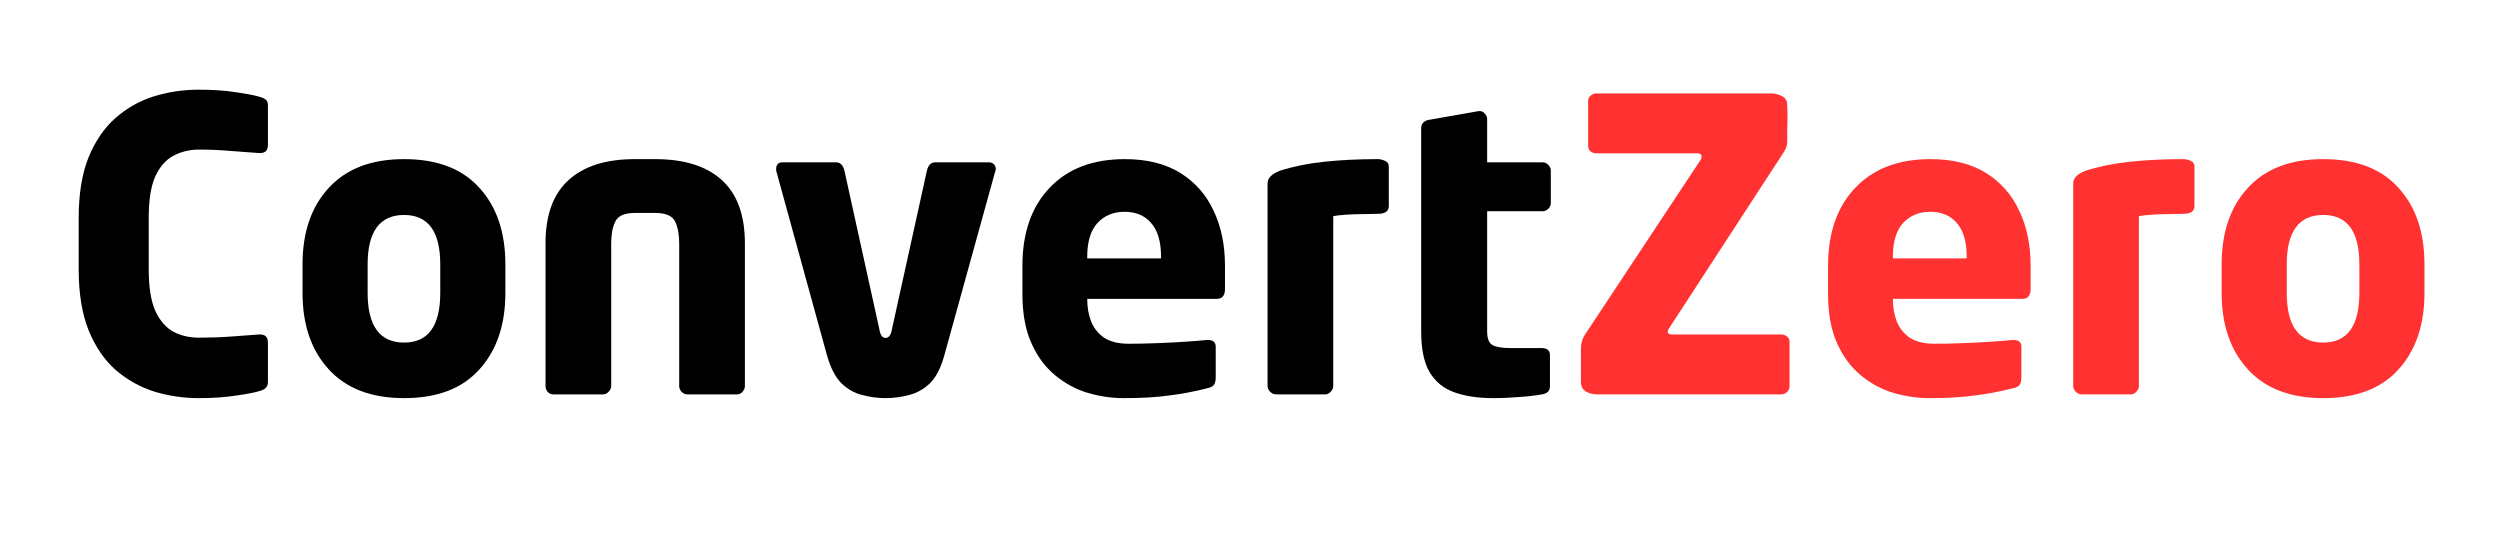
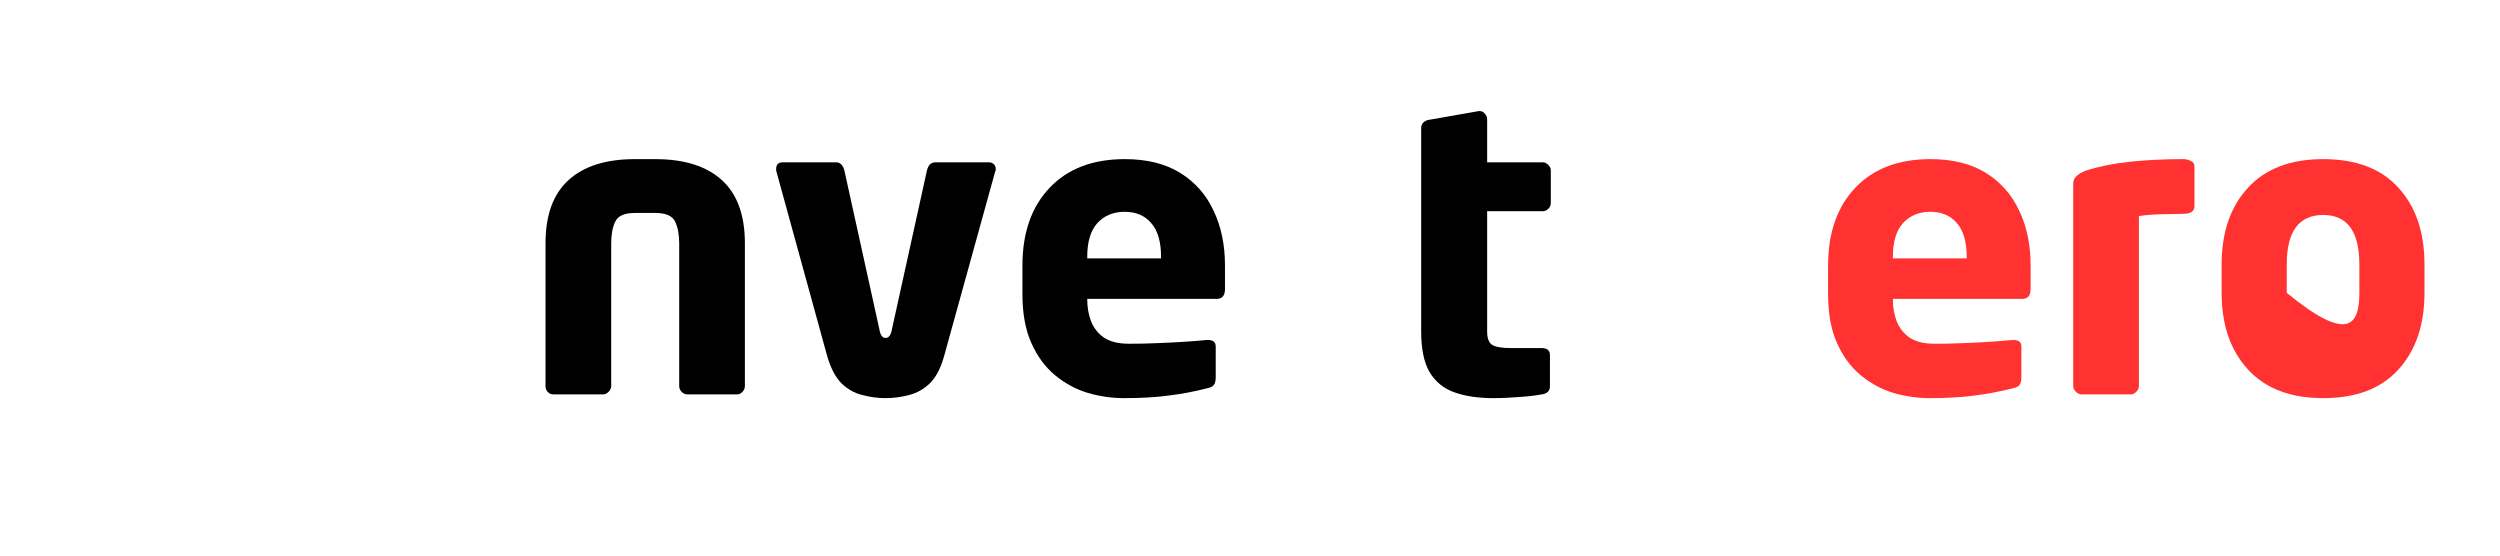
<svg xmlns="http://www.w3.org/2000/svg" width="180" zoomAndPan="magnify" viewBox="0 0 135 30" height="40" preserveAspectRatio="xMidYMid meet" version="1.2">
  <defs />
  <g id="e6b7899538">
    <g style="fill:#000000;fill-opacity:1;">
      <g transform="translate(3.093, 21.296)">
-         <path style="stroke:none" d="M 11.375 -0.672 C 11.375 -0.523 11.332 -0.414 11.25 -0.344 C 11.176 -0.27 11.055 -0.211 10.891 -0.172 C 10.66 -0.098 10.254 -0.02 9.672 0.062 C 9.086 0.156 8.41 0.203 7.641 0.203 C 6.805 0.203 6 0.082 5.219 -0.156 C 4.445 -0.406 3.754 -0.797 3.141 -1.328 C 2.535 -1.867 2.051 -2.582 1.688 -3.469 C 1.332 -4.363 1.156 -5.461 1.156 -6.766 L 1.156 -9.516 C 1.156 -10.816 1.332 -11.91 1.688 -12.797 C 2.051 -13.68 2.535 -14.391 3.141 -14.922 C 3.754 -15.461 4.445 -15.852 5.219 -16.094 C 6 -16.332 6.805 -16.453 7.641 -16.453 C 8.41 -16.453 9.086 -16.406 9.672 -16.312 C 10.254 -16.227 10.66 -16.148 10.891 -16.078 C 11.055 -16.035 11.176 -15.984 11.25 -15.922 C 11.332 -15.867 11.375 -15.758 11.375 -15.594 L 11.375 -13.469 C 11.375 -13.176 11.234 -13.031 10.953 -13.031 C 10.941 -13.031 10.93 -13.031 10.922 -13.031 C 10.922 -13.031 10.91 -13.031 10.891 -13.031 C 10.484 -13.062 9.988 -13.098 9.406 -13.141 C 8.832 -13.191 8.25 -13.219 7.656 -13.219 C 7.156 -13.219 6.695 -13.109 6.281 -12.891 C 5.875 -12.68 5.547 -12.312 5.297 -11.781 C 5.055 -11.25 4.938 -10.492 4.938 -9.516 L 4.938 -6.766 C 4.938 -5.797 5.055 -5.039 5.297 -4.5 C 5.547 -3.969 5.875 -3.594 6.281 -3.375 C 6.695 -3.164 7.156 -3.062 7.656 -3.062 C 8.25 -3.062 8.832 -3.082 9.406 -3.125 C 9.988 -3.164 10.484 -3.203 10.891 -3.234 C 10.91 -3.234 10.922 -3.234 10.922 -3.234 C 10.93 -3.234 10.941 -3.234 10.953 -3.234 C 11.234 -3.234 11.375 -3.086 11.375 -2.797 Z M 11.375 -0.672 " />
-       </g>
+         </g>
    </g>
    <g style="fill:#000000;fill-opacity:1;">
      <g transform="translate(15.368, 21.296)">
-         <path style="stroke:none" d="M 11.922 -5.484 C 11.922 -3.754 11.453 -2.375 10.516 -1.344 C 9.586 -0.312 8.234 0.203 6.453 0.203 C 4.691 0.203 3.336 -0.312 2.391 -1.344 C 1.441 -2.375 0.969 -3.754 0.969 -5.484 L 0.969 -7.016 C 0.969 -8.754 1.441 -10.133 2.391 -11.156 C 3.336 -12.188 4.691 -12.703 6.453 -12.703 C 8.234 -12.703 9.586 -12.188 10.516 -11.156 C 11.453 -10.133 11.922 -8.754 11.922 -7.016 Z M 8.406 -5.484 L 8.406 -7.016 C 8.406 -8.797 7.754 -9.688 6.453 -9.688 C 5.141 -9.688 4.484 -8.797 4.484 -7.016 L 4.484 -5.484 C 4.484 -3.691 5.141 -2.797 6.453 -2.797 C 7.754 -2.797 8.406 -3.691 8.406 -5.484 Z M 8.406 -5.484 " />
-       </g>
+         </g>
    </g>
    <g style="fill:#000000;fill-opacity:1;">
      <g transform="translate(28.255, 21.296)">
        <path style="stroke:none" d="M 11.969 -0.453 C 11.969 -0.336 11.926 -0.234 11.844 -0.141 C 11.758 -0.047 11.66 0 11.547 0 L 8.859 0 C 8.742 0 8.641 -0.047 8.547 -0.141 C 8.461 -0.234 8.422 -0.336 8.422 -0.453 L 8.422 -8.156 C 8.422 -8.633 8.348 -9.023 8.203 -9.328 C 8.055 -9.641 7.695 -9.797 7.125 -9.797 L 6.031 -9.797 C 5.469 -9.797 5.113 -9.641 4.969 -9.328 C 4.82 -9.023 4.75 -8.633 4.75 -8.156 L 4.75 -0.453 C 4.75 -0.336 4.703 -0.234 4.609 -0.141 C 4.523 -0.047 4.426 0 4.312 0 L 1.625 0 C 1.5 0 1.395 -0.047 1.312 -0.141 C 1.238 -0.234 1.203 -0.336 1.203 -0.453 L 1.203 -8.156 C 1.203 -9.676 1.613 -10.812 2.438 -11.562 C 3.258 -12.32 4.457 -12.703 6.031 -12.703 L 7.125 -12.703 C 8.707 -12.703 9.91 -12.32 10.734 -11.562 C 11.555 -10.812 11.969 -9.676 11.969 -8.156 Z M 11.969 -0.453 " />
      </g>
    </g>
    <g style="fill:#000000;fill-opacity:1;">
      <g transform="translate(41.427, 21.296)">
        <path style="stroke:none" d="M 12.344 -12.156 C 12.344 -12.102 12.332 -12.062 12.312 -12.031 L 9.562 -2.094 C 9.383 -1.438 9.129 -0.941 8.797 -0.609 C 8.461 -0.285 8.086 -0.07 7.672 0.031 C 7.254 0.145 6.828 0.203 6.391 0.203 C 5.961 0.203 5.539 0.145 5.125 0.031 C 4.707 -0.07 4.332 -0.285 4 -0.609 C 3.676 -0.941 3.422 -1.438 3.234 -2.094 L 0.5 -12.031 C 0.488 -12.062 0.484 -12.102 0.484 -12.156 C 0.484 -12.406 0.598 -12.531 0.828 -12.531 L 3.719 -12.531 C 3.945 -12.531 4.098 -12.379 4.172 -12.078 L 6.062 -3.5 C 6.113 -3.195 6.223 -3.047 6.391 -3.047 C 6.566 -3.047 6.68 -3.195 6.734 -3.5 L 8.625 -12.078 C 8.695 -12.379 8.848 -12.531 9.078 -12.531 L 11.969 -12.531 C 12.07 -12.531 12.16 -12.5 12.234 -12.438 C 12.305 -12.375 12.344 -12.281 12.344 -12.156 Z M 12.344 -12.156 " />
      </g>
    </g>
    <g style="fill:#000000;fill-opacity:1;">
      <g transform="translate(54.227, 21.296)">
        <path style="stroke:none" d="M 11.922 -5.688 C 11.922 -5.332 11.77 -5.156 11.469 -5.156 L 4.484 -5.156 L 4.484 -5.125 C 4.484 -4.707 4.551 -4.316 4.688 -3.953 C 4.832 -3.586 5.066 -3.289 5.391 -3.062 C 5.723 -2.844 6.172 -2.734 6.734 -2.734 C 7.203 -2.734 7.707 -2.742 8.25 -2.766 C 8.789 -2.785 9.301 -2.812 9.781 -2.844 C 10.258 -2.875 10.645 -2.906 10.938 -2.938 C 10.945 -2.938 10.957 -2.938 10.969 -2.938 C 10.977 -2.938 10.988 -2.938 11 -2.938 C 11.281 -2.938 11.422 -2.816 11.422 -2.578 L 11.422 -0.922 C 11.422 -0.742 11.391 -0.609 11.328 -0.516 C 11.273 -0.43 11.148 -0.367 10.953 -0.328 C 10.254 -0.148 9.566 -0.02 8.891 0.062 C 8.223 0.156 7.414 0.203 6.469 0.203 C 5.812 0.203 5.16 0.109 4.516 -0.078 C 3.867 -0.273 3.281 -0.594 2.75 -1.031 C 2.219 -1.469 1.789 -2.047 1.469 -2.766 C 1.145 -3.484 0.984 -4.367 0.984 -5.422 L 0.984 -6.953 C 0.984 -8.723 1.473 -10.125 2.453 -11.156 C 3.43 -12.188 4.785 -12.703 6.516 -12.703 C 7.711 -12.703 8.711 -12.453 9.516 -11.953 C 10.316 -11.453 10.914 -10.77 11.312 -9.906 C 11.719 -9.051 11.922 -8.066 11.922 -6.953 Z M 8.469 -7.344 L 8.469 -7.438 C 8.469 -8.25 8.289 -8.852 7.938 -9.25 C 7.594 -9.656 7.113 -9.859 6.5 -9.859 C 5.895 -9.859 5.406 -9.656 5.031 -9.25 C 4.664 -8.844 4.484 -8.238 4.484 -7.438 L 4.484 -7.344 Z M 8.469 -7.344 " />
      </g>
    </g>
    <g style="fill:#000000;fill-opacity:1;">
      <g transform="translate(67.136, 21.296)">
-         <path style="stroke:none" d="M 7.859 -10.172 C 7.859 -9.891 7.66 -9.75 7.266 -9.75 C 7.055 -9.75 6.789 -9.742 6.469 -9.734 C 6.156 -9.734 5.848 -9.723 5.547 -9.703 C 5.242 -9.68 5.016 -9.656 4.859 -9.625 L 4.859 -0.453 C 4.859 -0.336 4.812 -0.234 4.719 -0.141 C 4.633 -0.047 4.535 0 4.422 0 L 1.766 0 C 1.648 0 1.547 -0.047 1.453 -0.141 C 1.359 -0.234 1.312 -0.336 1.312 -0.453 L 1.312 -11.375 C 1.312 -11.531 1.363 -11.66 1.469 -11.766 C 1.57 -11.879 1.742 -11.984 1.984 -12.078 C 2.691 -12.305 3.488 -12.469 4.375 -12.562 C 5.258 -12.656 6.223 -12.703 7.266 -12.703 C 7.391 -12.703 7.52 -12.672 7.656 -12.609 C 7.789 -12.555 7.859 -12.453 7.859 -12.297 Z M 7.859 -10.172 " />
-       </g>
+         </g>
    </g>
    <g style="fill:#000000;fill-opacity:1;">
      <g transform="translate(75.494, 21.296)">
        <path style="stroke:none" d="M 8.25 -10.328 C 8.25 -10.211 8.203 -10.109 8.109 -10.016 C 8.023 -9.93 7.926 -9.891 7.812 -9.891 L 4.812 -9.891 L 4.812 -3.391 C 4.812 -3.016 4.91 -2.77 5.109 -2.656 C 5.305 -2.551 5.641 -2.5 6.109 -2.5 L 7.75 -2.5 C 8.051 -2.5 8.203 -2.375 8.203 -2.125 L 8.203 -0.438 C 8.203 -0.188 8.055 -0.039 7.766 0 C 7.441 0.062 7.039 0.109 6.562 0.141 C 6.082 0.18 5.609 0.203 5.141 0.203 C 4.328 0.203 3.629 0.098 3.047 -0.109 C 2.461 -0.316 2.016 -0.68 1.703 -1.203 C 1.398 -1.723 1.25 -2.457 1.25 -3.406 L 1.25 -14.391 C 1.25 -14.504 1.289 -14.602 1.375 -14.688 C 1.469 -14.77 1.57 -14.816 1.688 -14.828 L 4.359 -15.297 C 4.367 -15.297 4.375 -15.297 4.375 -15.297 C 4.383 -15.297 4.398 -15.297 4.422 -15.297 C 4.523 -15.297 4.613 -15.25 4.688 -15.156 C 4.77 -15.07 4.812 -14.973 4.812 -14.859 L 4.812 -12.531 L 7.812 -12.531 C 7.926 -12.531 8.023 -12.484 8.109 -12.391 C 8.203 -12.305 8.25 -12.207 8.25 -12.094 Z M 8.25 -10.328 " />
      </g>
    </g>
    <g style="fill:#ff3131;fill-opacity:1;">
      <g transform="translate(84.276, 21.296)">
-         <path style="stroke:none" d="M 12.359 -0.438 C 12.359 -0.32 12.312 -0.219 12.219 -0.125 C 12.133 -0.039 12.035 0 11.922 0 L 1.984 0 C 1.742 0 1.535 -0.051 1.359 -0.156 C 1.18 -0.27 1.094 -0.441 1.094 -0.672 L 1.094 -2.422 C 1.094 -2.586 1.113 -2.742 1.156 -2.891 C 1.195 -3.035 1.285 -3.203 1.422 -3.391 L 7.531 -12.625 C 7.582 -12.695 7.609 -12.77 7.609 -12.844 C 7.609 -12.957 7.531 -13.016 7.375 -13.016 L 1.922 -13.016 C 1.805 -13.016 1.703 -13.051 1.609 -13.125 C 1.523 -13.207 1.484 -13.312 1.484 -13.438 L 1.484 -15.844 C 1.484 -15.957 1.523 -16.051 1.609 -16.125 C 1.703 -16.207 1.805 -16.25 1.922 -16.25 L 11.359 -16.25 C 11.586 -16.25 11.789 -16.195 11.969 -16.094 C 12.145 -16 12.234 -15.848 12.234 -15.641 C 12.234 -15.641 12.234 -15.594 12.234 -15.5 C 12.242 -15.406 12.25 -15.273 12.25 -15.109 C 12.25 -14.816 12.242 -14.5 12.234 -14.156 C 12.234 -13.82 12.234 -13.656 12.234 -13.656 C 12.234 -13.457 12.172 -13.266 12.047 -13.078 L 5.891 -3.625 C 5.816 -3.531 5.781 -3.453 5.781 -3.391 C 5.781 -3.285 5.859 -3.234 6.016 -3.234 L 11.922 -3.234 C 12.035 -3.234 12.133 -3.195 12.219 -3.125 C 12.312 -3.051 12.359 -2.957 12.359 -2.844 Z M 12.359 -0.438 " />
-       </g>
+         </g>
    </g>
    <g style="fill:#ff3131;fill-opacity:1;">
      <g transform="translate(97.732, 21.296)">
        <path style="stroke:none" d="M 11.922 -5.688 C 11.922 -5.332 11.77 -5.156 11.469 -5.156 L 4.484 -5.156 L 4.484 -5.125 C 4.484 -4.707 4.551 -4.316 4.688 -3.953 C 4.832 -3.586 5.066 -3.289 5.391 -3.062 C 5.723 -2.844 6.172 -2.734 6.734 -2.734 C 7.203 -2.734 7.707 -2.742 8.25 -2.766 C 8.789 -2.785 9.301 -2.812 9.781 -2.844 C 10.258 -2.875 10.645 -2.906 10.938 -2.938 C 10.945 -2.938 10.957 -2.938 10.969 -2.938 C 10.977 -2.938 10.988 -2.938 11 -2.938 C 11.281 -2.938 11.422 -2.816 11.422 -2.578 L 11.422 -0.922 C 11.422 -0.742 11.391 -0.609 11.328 -0.516 C 11.273 -0.43 11.148 -0.367 10.953 -0.328 C 10.254 -0.148 9.566 -0.02 8.891 0.062 C 8.223 0.156 7.414 0.203 6.469 0.203 C 5.812 0.203 5.16 0.109 4.516 -0.078 C 3.867 -0.273 3.281 -0.594 2.75 -1.031 C 2.219 -1.469 1.789 -2.047 1.469 -2.766 C 1.145 -3.484 0.984 -4.367 0.984 -5.422 L 0.984 -6.953 C 0.984 -8.723 1.473 -10.125 2.453 -11.156 C 3.43 -12.188 4.785 -12.703 6.516 -12.703 C 7.711 -12.703 8.711 -12.453 9.516 -11.953 C 10.316 -11.453 10.914 -10.77 11.312 -9.906 C 11.719 -9.051 11.922 -8.066 11.922 -6.953 Z M 8.469 -7.344 L 8.469 -7.438 C 8.469 -8.25 8.289 -8.852 7.938 -9.25 C 7.594 -9.656 7.113 -9.859 6.5 -9.859 C 5.895 -9.859 5.406 -9.656 5.031 -9.25 C 4.664 -8.844 4.484 -8.238 4.484 -7.438 L 4.484 -7.344 Z M 8.469 -7.344 " />
      </g>
    </g>
    <g style="fill:#ff3131;fill-opacity:1;">
      <g transform="translate(110.642, 21.296)">
        <path style="stroke:none" d="M 7.859 -10.172 C 7.859 -9.891 7.66 -9.75 7.266 -9.75 C 7.055 -9.75 6.789 -9.742 6.469 -9.734 C 6.156 -9.734 5.848 -9.723 5.547 -9.703 C 5.242 -9.68 5.016 -9.656 4.859 -9.625 L 4.859 -0.453 C 4.859 -0.336 4.812 -0.234 4.719 -0.141 C 4.633 -0.047 4.535 0 4.422 0 L 1.766 0 C 1.648 0 1.547 -0.047 1.453 -0.141 C 1.359 -0.234 1.312 -0.336 1.312 -0.453 L 1.312 -11.375 C 1.312 -11.531 1.363 -11.66 1.469 -11.766 C 1.57 -11.879 1.742 -11.984 1.984 -12.078 C 2.691 -12.305 3.488 -12.469 4.375 -12.562 C 5.258 -12.656 6.223 -12.703 7.266 -12.703 C 7.391 -12.703 7.52 -12.672 7.656 -12.609 C 7.789 -12.555 7.859 -12.453 7.859 -12.297 Z M 7.859 -10.172 " />
      </g>
    </g>
    <g style="fill:#ff3131;fill-opacity:1;">
      <g transform="translate(119, 21.296)">
-         <path style="stroke:none" d="M 11.922 -5.484 C 11.922 -3.754 11.453 -2.375 10.516 -1.344 C 9.586 -0.312 8.234 0.203 6.453 0.203 C 4.691 0.203 3.336 -0.312 2.391 -1.344 C 1.441 -2.375 0.969 -3.754 0.969 -5.484 L 0.969 -7.016 C 0.969 -8.754 1.441 -10.133 2.391 -11.156 C 3.336 -12.188 4.691 -12.703 6.453 -12.703 C 8.234 -12.703 9.586 -12.188 10.516 -11.156 C 11.453 -10.133 11.922 -8.754 11.922 -7.016 Z M 8.406 -5.484 L 8.406 -7.016 C 8.406 -8.797 7.754 -9.688 6.453 -9.688 C 5.141 -9.688 4.484 -8.797 4.484 -7.016 L 4.484 -5.484 C 4.484 -3.691 5.141 -2.797 6.453 -2.797 C 7.754 -2.797 8.406 -3.691 8.406 -5.484 Z M 8.406 -5.484 " />
+         <path style="stroke:none" d="M 11.922 -5.484 C 11.922 -3.754 11.453 -2.375 10.516 -1.344 C 9.586 -0.312 8.234 0.203 6.453 0.203 C 4.691 0.203 3.336 -0.312 2.391 -1.344 C 1.441 -2.375 0.969 -3.754 0.969 -5.484 L 0.969 -7.016 C 0.969 -8.754 1.441 -10.133 2.391 -11.156 C 3.336 -12.188 4.691 -12.703 6.453 -12.703 C 8.234 -12.703 9.586 -12.188 10.516 -11.156 C 11.453 -10.133 11.922 -8.754 11.922 -7.016 Z M 8.406 -5.484 L 8.406 -7.016 C 8.406 -8.797 7.754 -9.688 6.453 -9.688 C 5.141 -9.688 4.484 -8.797 4.484 -7.016 L 4.484 -5.484 C 7.754 -2.797 8.406 -3.691 8.406 -5.484 Z M 8.406 -5.484 " />
      </g>
    </g>
  </g>
</svg>